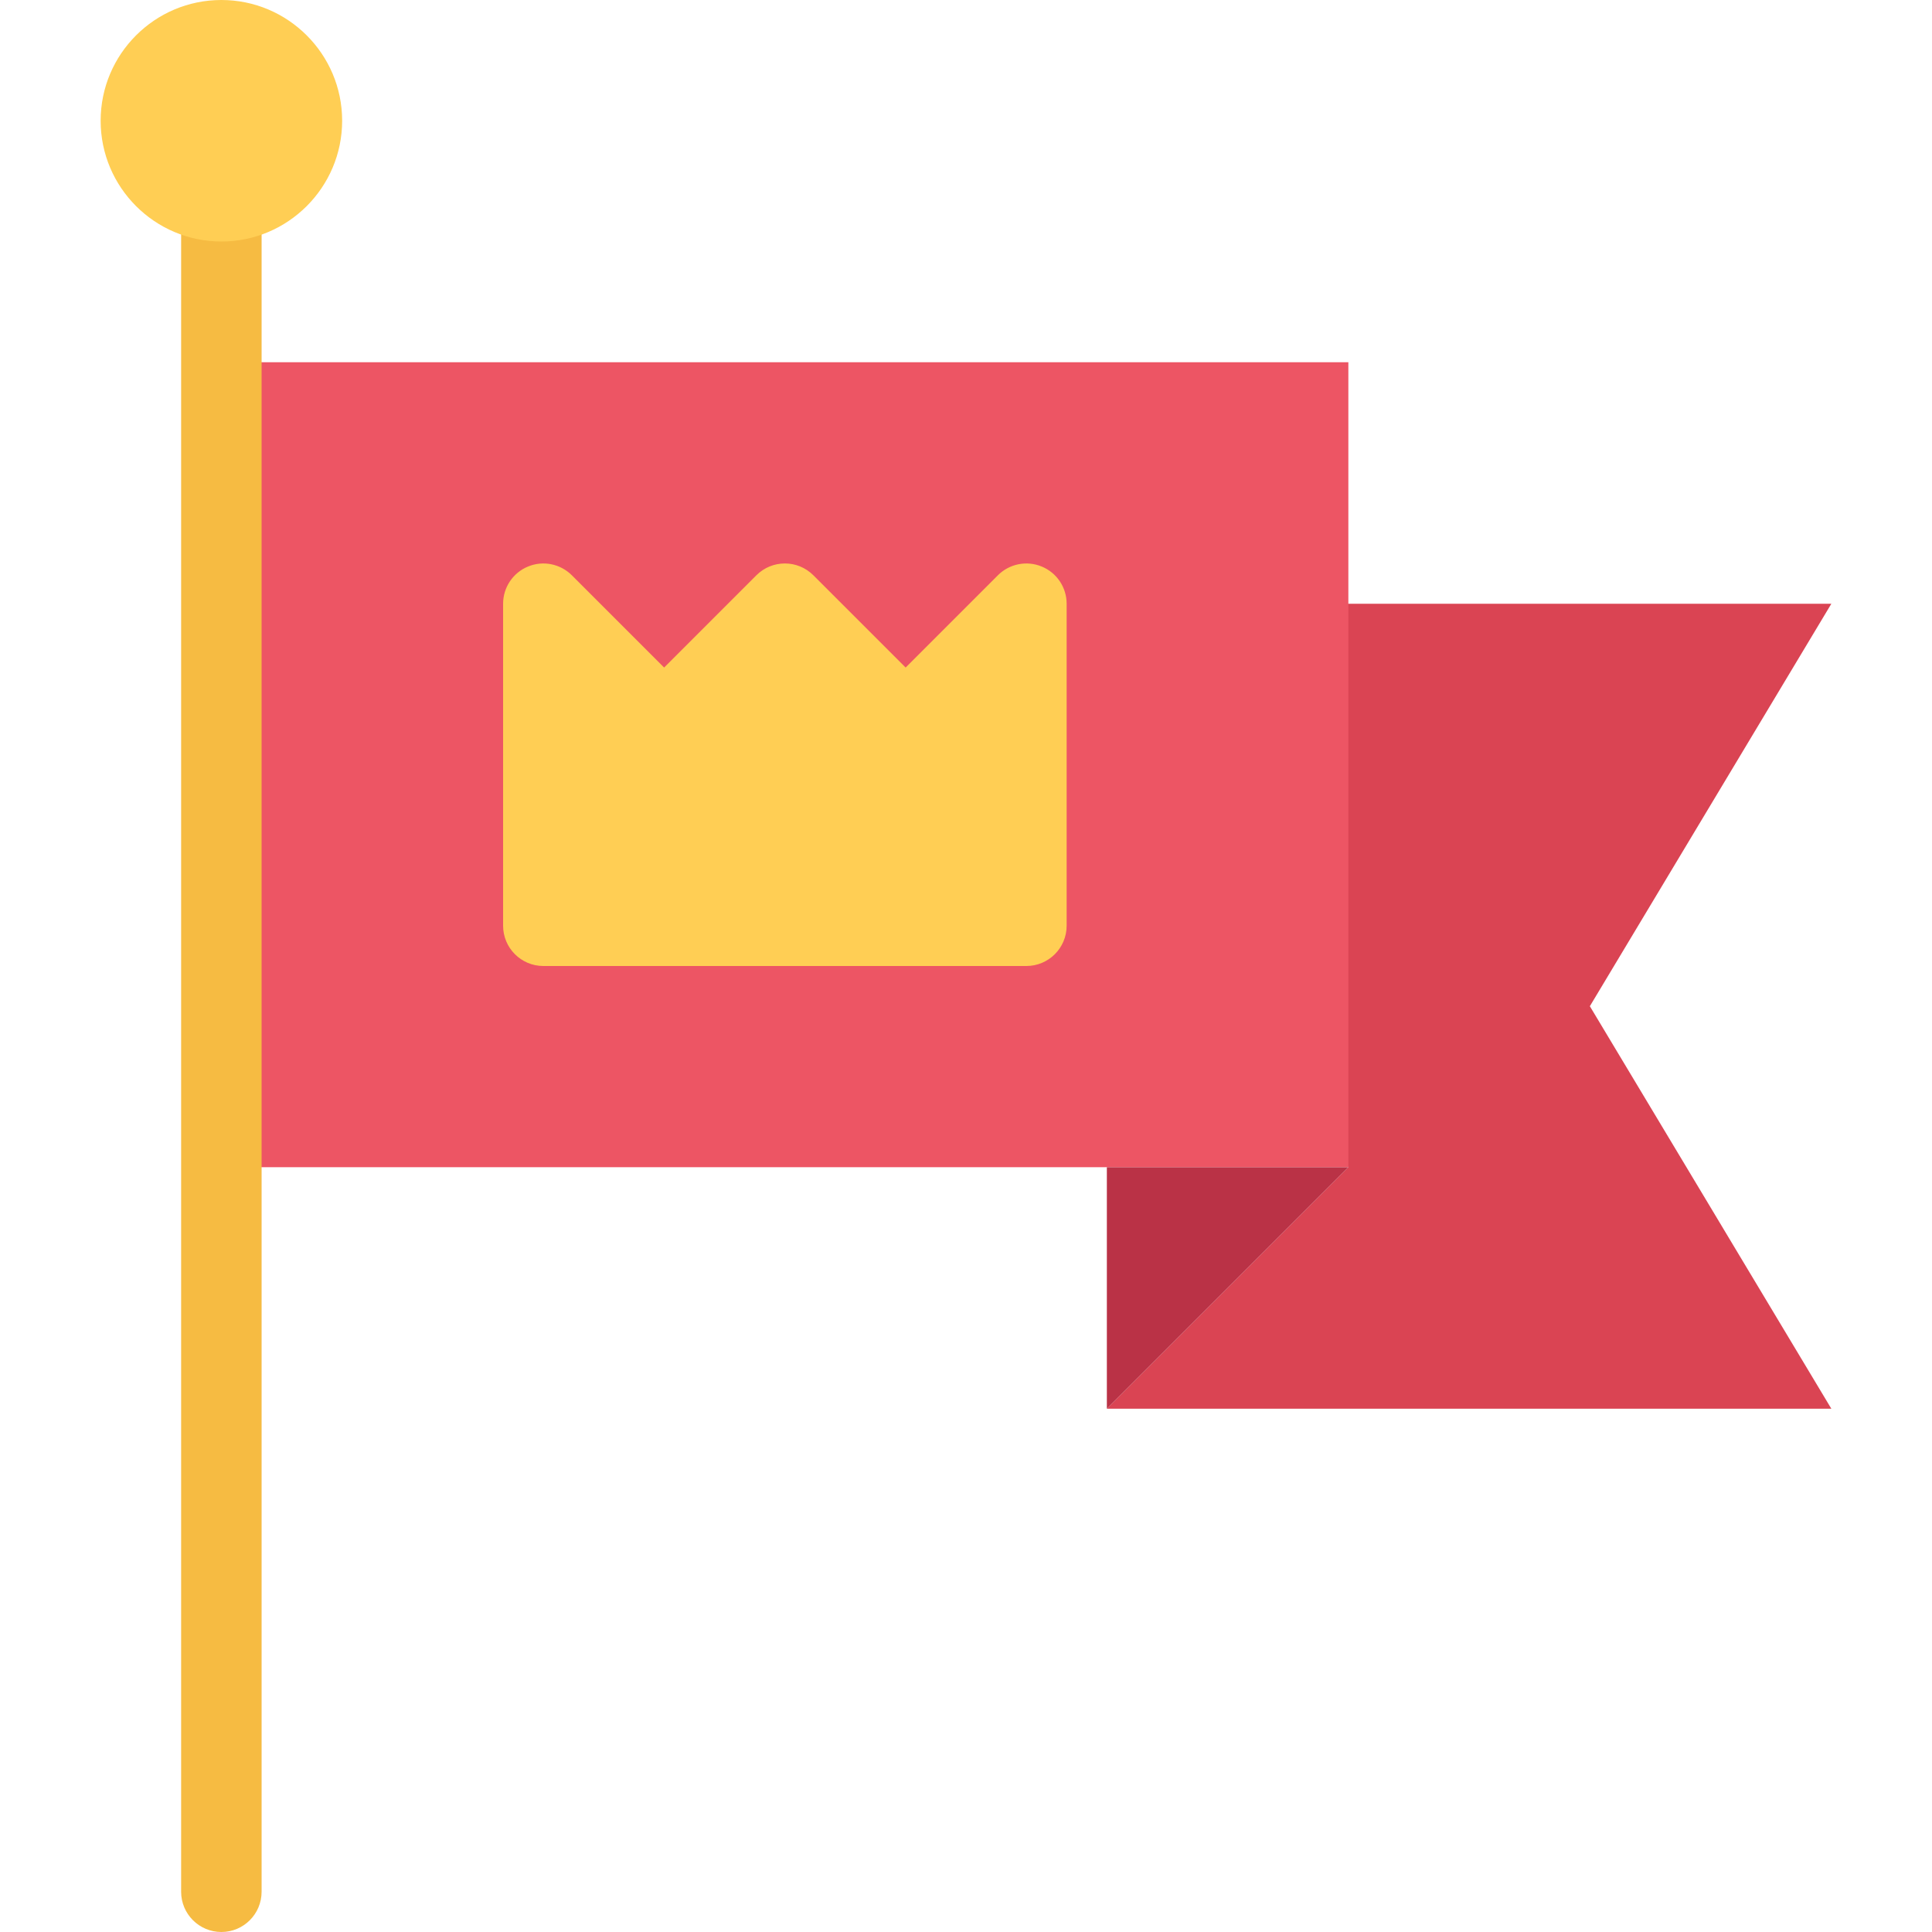
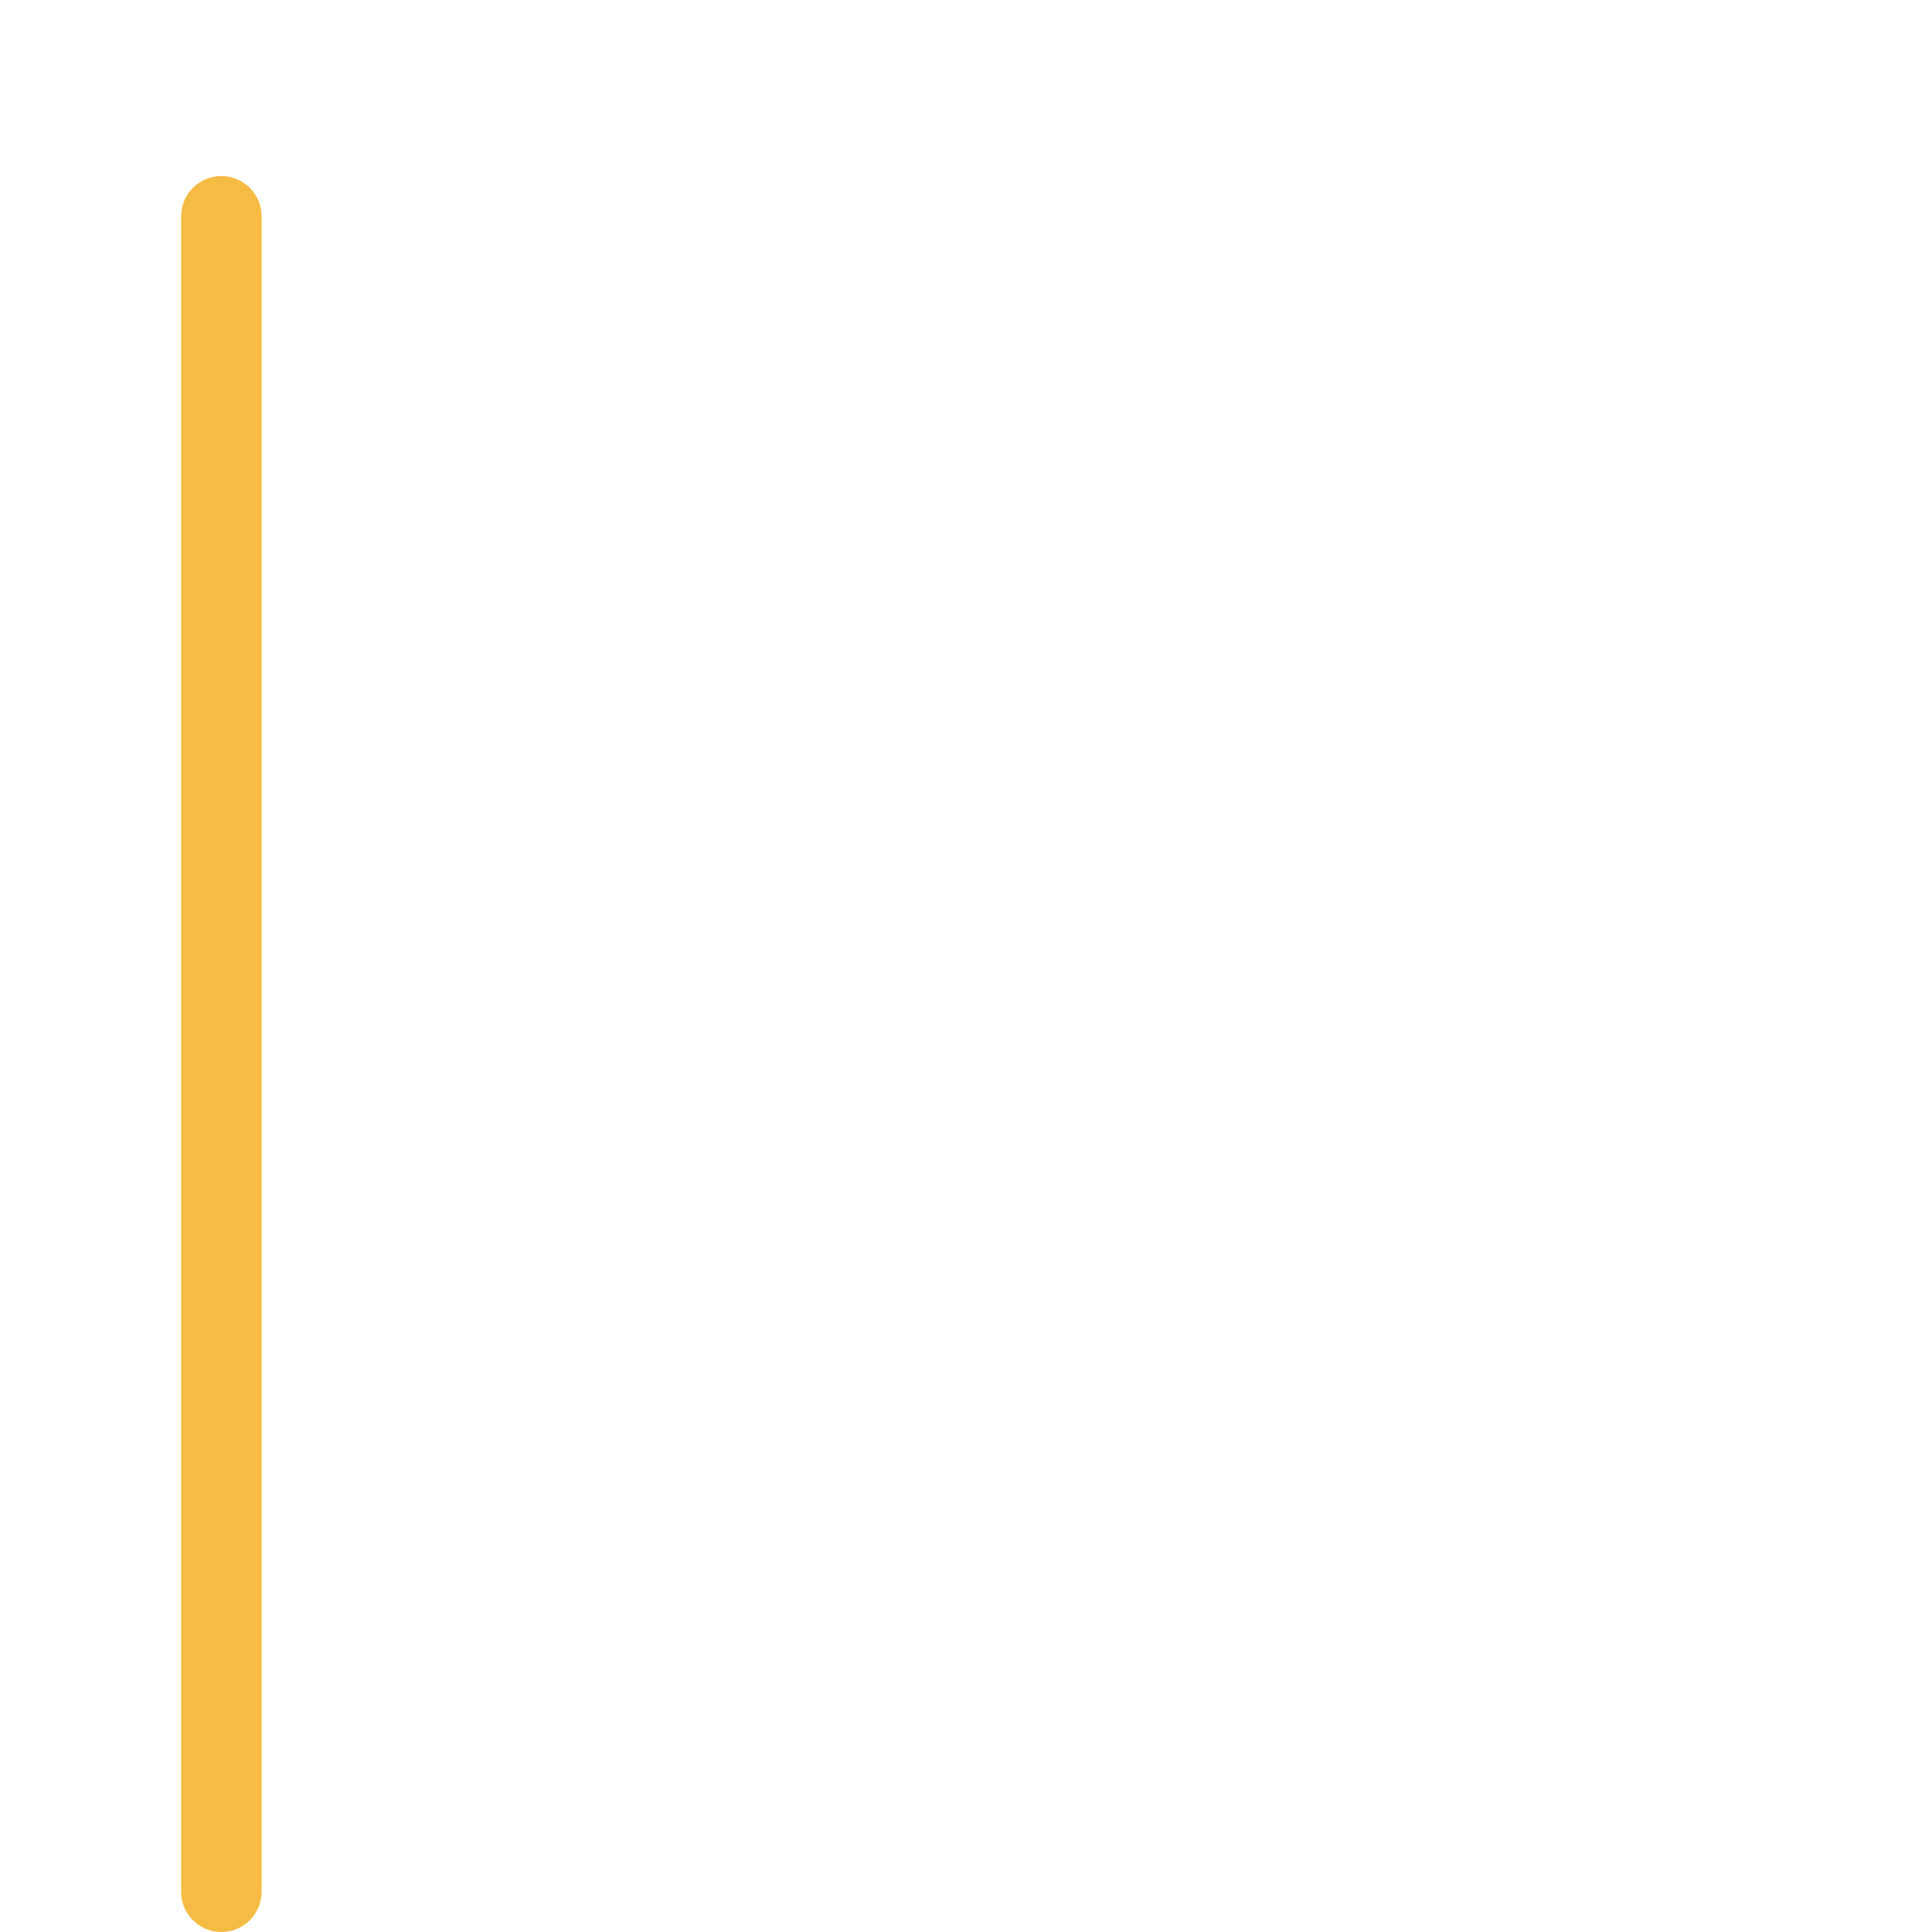
<svg xmlns="http://www.w3.org/2000/svg" version="1.1" id="Layer_1" x="0px" y="0px" viewBox="0 0 511.988 511.988" style="enable-background:new 0 0 511.988 511.988;" xml:space="preserve">
-   <polygon style="fill:#DA4453;" points="485.317,373.319 293.321,373.319 357.319,309.32 250.666,159.996 485.317,159.996   421.319,266.65 " />
-   <rect x="58.671" y="95.994" style="fill:#ED5564;" width="298.65" height="213.32" />
  <path style="fill:#F6BB42;" d="M58.671,511.988c-5.891,0-10.672-4.781-10.672-10.672V57.327c0-5.891,4.781-10.672,10.672-10.672  s10.655,4.781,10.655,10.672v443.989C69.326,507.207,64.561,511.988,58.671,511.988z" />
  <g>
-     <path style="fill:#FFCE54;" d="M58.671,0c-17.656,0-32,14.343-32,31.999c0,17.641,14.344,32,32,32c17.64,0,31.999-14.359,31.999-32   C90.67,14.343,76.31,0,58.671,0z" />
-     <path style="fill:#FFCE54;" d="M276.071,150.137c-3.983-1.656-8.577-0.734-11.624,2.312l-24.453,24.453l-24.452-24.453   c-4.172-4.172-10.922-4.172-15.094,0l-24.452,24.453l-24.453-24.453c-3.062-3.047-7.641-3.969-11.624-2.312   c-3.984,1.641-6.594,5.531-6.594,9.859v85.326c0,5.891,4.781,10.672,10.671,10.672h127.998c5.89,0,10.671-4.781,10.671-10.672   v-85.326C282.665,155.668,280.056,151.777,276.071,150.137z" />
-   </g>
-   <polygon style="fill:#BA3246;" points="293.321,309.32 293.321,373.319 357.319,309.32 " />
+     </g>
  <g>
</g>
  <g>
</g>
  <g>
</g>
  <g>
</g>
  <g>
</g>
  <g>
</g>
  <g>
</g>
  <g>
</g>
  <g>
</g>
  <g>
</g>
  <g>
</g>
  <g>
</g>
  <g>
</g>
  <g>
</g>
  <g>
</g>
</svg>